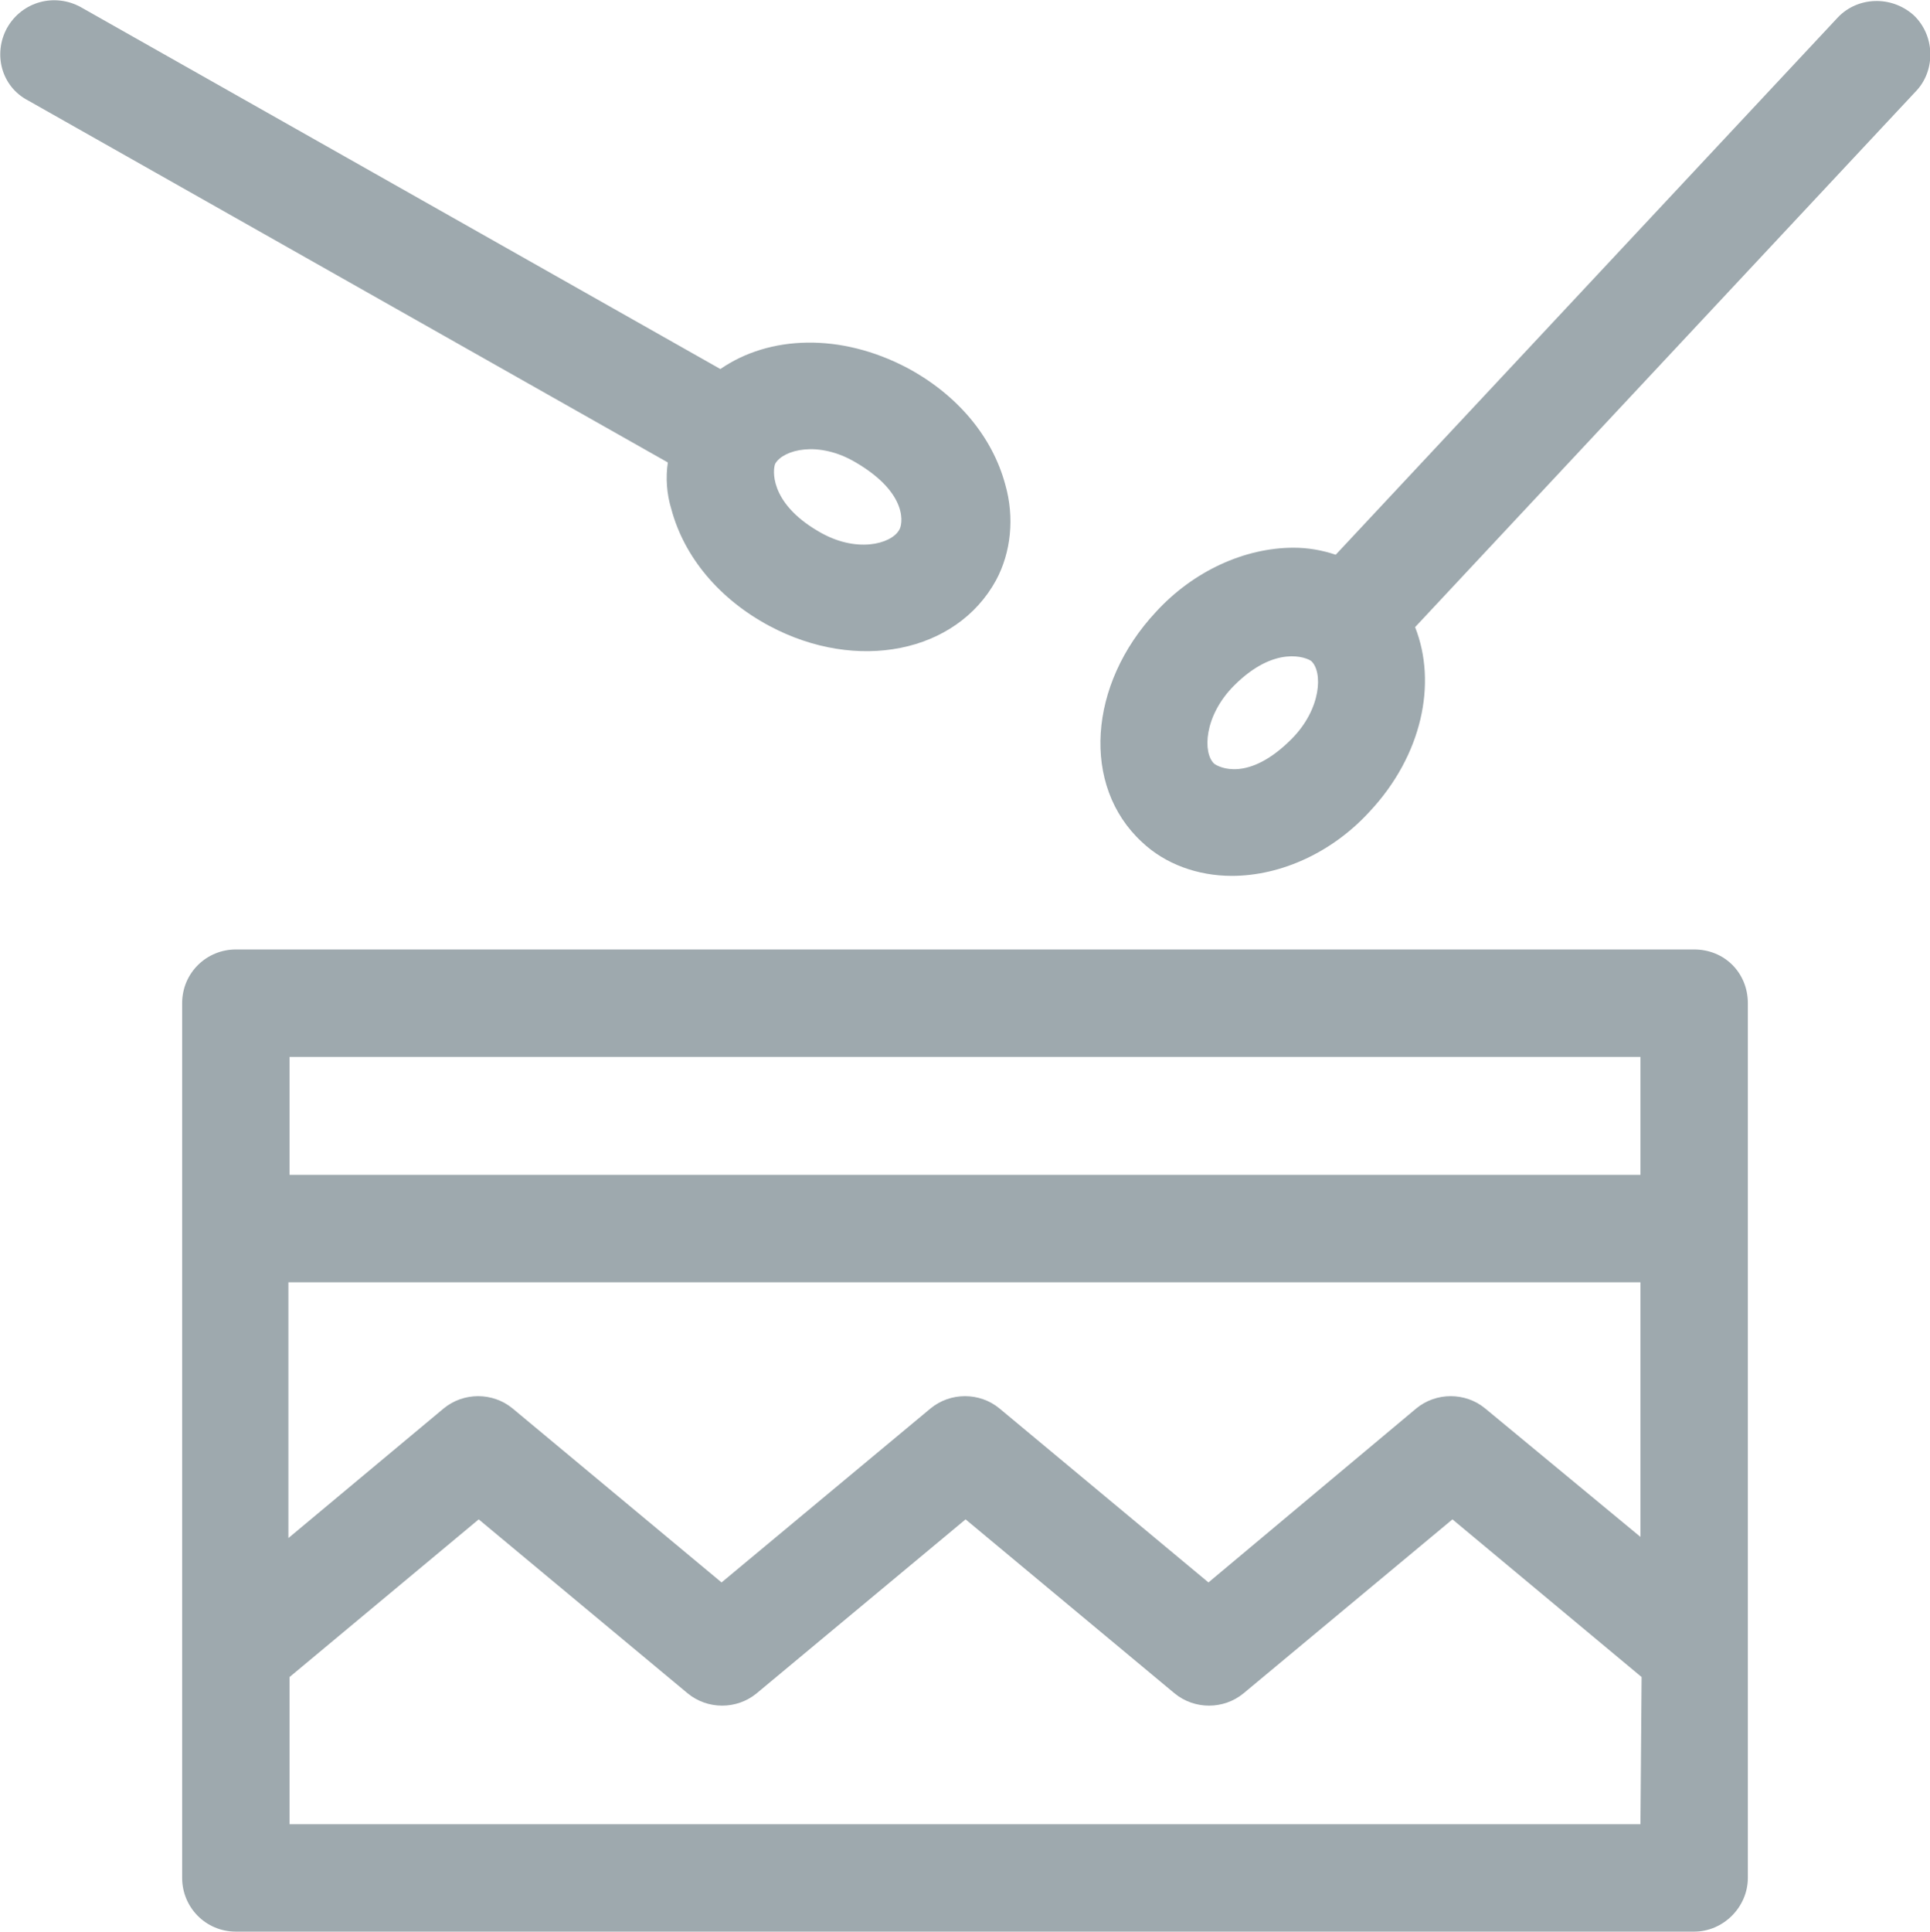
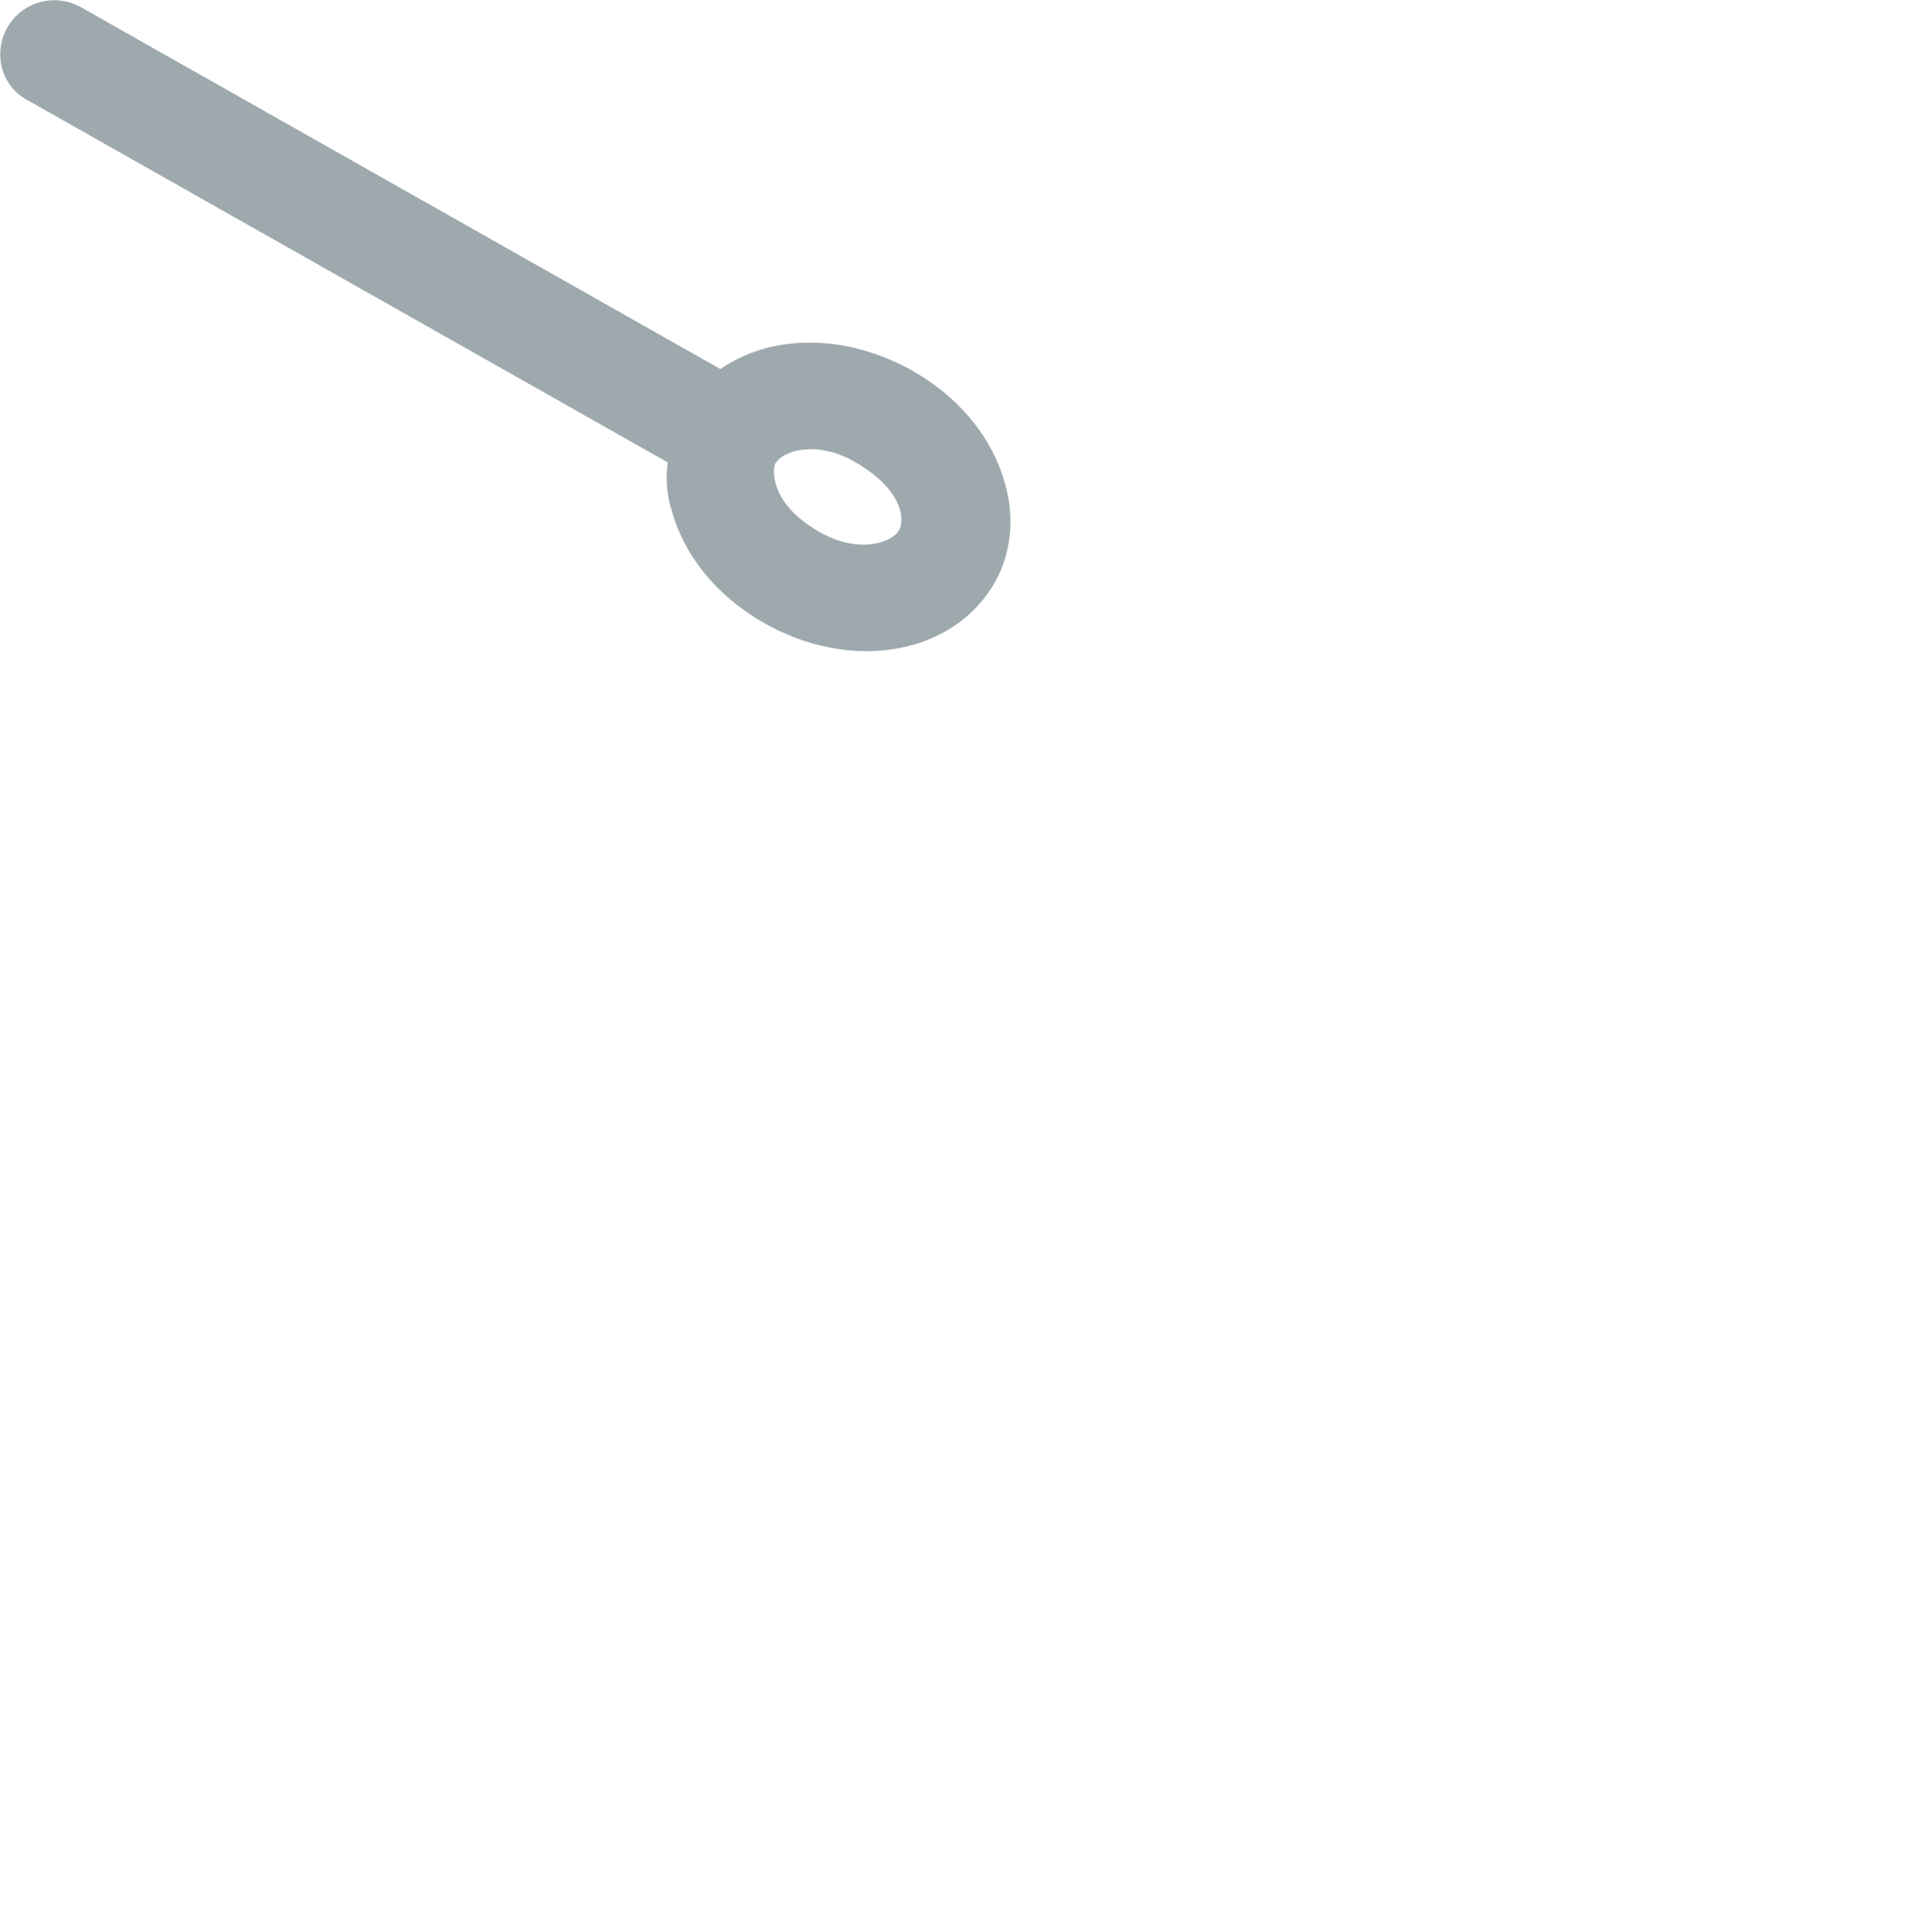
<svg xmlns="http://www.w3.org/2000/svg" version="1.1" id="Ebene_1" x="0px" y="0px" viewBox="0 0 165.3 165.4" style="enable-background:new 0 0 165.3 165.4;" xml:space="preserve">
  <style type="text/css">
	.st0{fill:#9EA9AE;}
</style>
  <g>
-     <path class="st0" d="M140.5,100.6H24.8V90.5h115.7V100.6L140.5,100.6z M140.5,131.6l-13.3-11c-1.7-1.4-4.2-1.4-5.9,0l-17.8,14.9   l-17.9-14.9c-1.7-1.4-4.2-1.4-5.9,0l-17.9,14.9l-17.9-14.9c-1.7-1.4-4.2-1.4-5.9,0l-13.3,11.1v-21.9h115.8V131.6z M140.5,156.2   H24.8v-12.6L41,130.1L58.9,145c1.7,1.4,4.2,1.4,5.9,0l17.9-14.9l17.9,14.9c1.7,1.4,4.2,1.4,5.9,0l17.9-14.9l16.2,13.5L140.5,156.2   L140.5,156.2z M145.1,81.3H20.2c-2.5,0-4.6,2-4.6,4.6v74.9c0,2.5,2,4.6,4.6,4.6h124.9c2.5,0,4.6-2.1,4.6-4.6V85.9   C149.7,83.3,147.7,81.3,145.1,81.3" />
    <path class="st0" d="M66.4,39.7c0.7-1.2,3.7-2,6.9-0.1c4.6,2.7,4,5.4,3.7,5.8c-0.7,1.2-3.7,2-6.9,0.1C65.8,43,66.2,40.1,66.4,39.7    M57.5,43.6c1.1,4.1,4.1,7.7,8.4,10c7.5,4,16,2.3,19.4-3.9c1.3-2.4,1.6-5.4,0.8-8.2c-1.1-4.1-4.1-7.7-8.4-10   c-5.7-3-11.8-2.8-16,0.1L6.9,0.6c-2.2-1.2-5-0.5-6.3,1.8c-1.2,2.2-0.5,5,1.8,6.2l54.8,31C57,40.9,57.1,42.3,57.5,43.6" />
-     <path class="st0" d="M110.6,63.3c-3.7,3.7-6.2,2.4-6.6,2.1c-1-0.9-0.9-4.1,1.7-6.7c3.5-3.5,6.2-2.4,6.6-2.1   C113.3,57.5,113.2,60.7,110.6,63.3 M163.9,1.3c-1.9-1.7-4.8-1.6-6.5,0.2l-43,46c-1.2-0.4-2.4-0.6-3.6-0.6c-4.2,0-8.6,2-11.8,5.5   c-5.8,6.2-6.4,14.9-1.2,19.7c2,1.9,4.8,2.9,7.7,2.9c4.2,0,8.6-2,11.8-5.5c4.5-4.8,5.8-11,3.9-15.8l43-46   C165.8,5.9,165.7,3,163.9,1.3" />
  </g>
</svg>